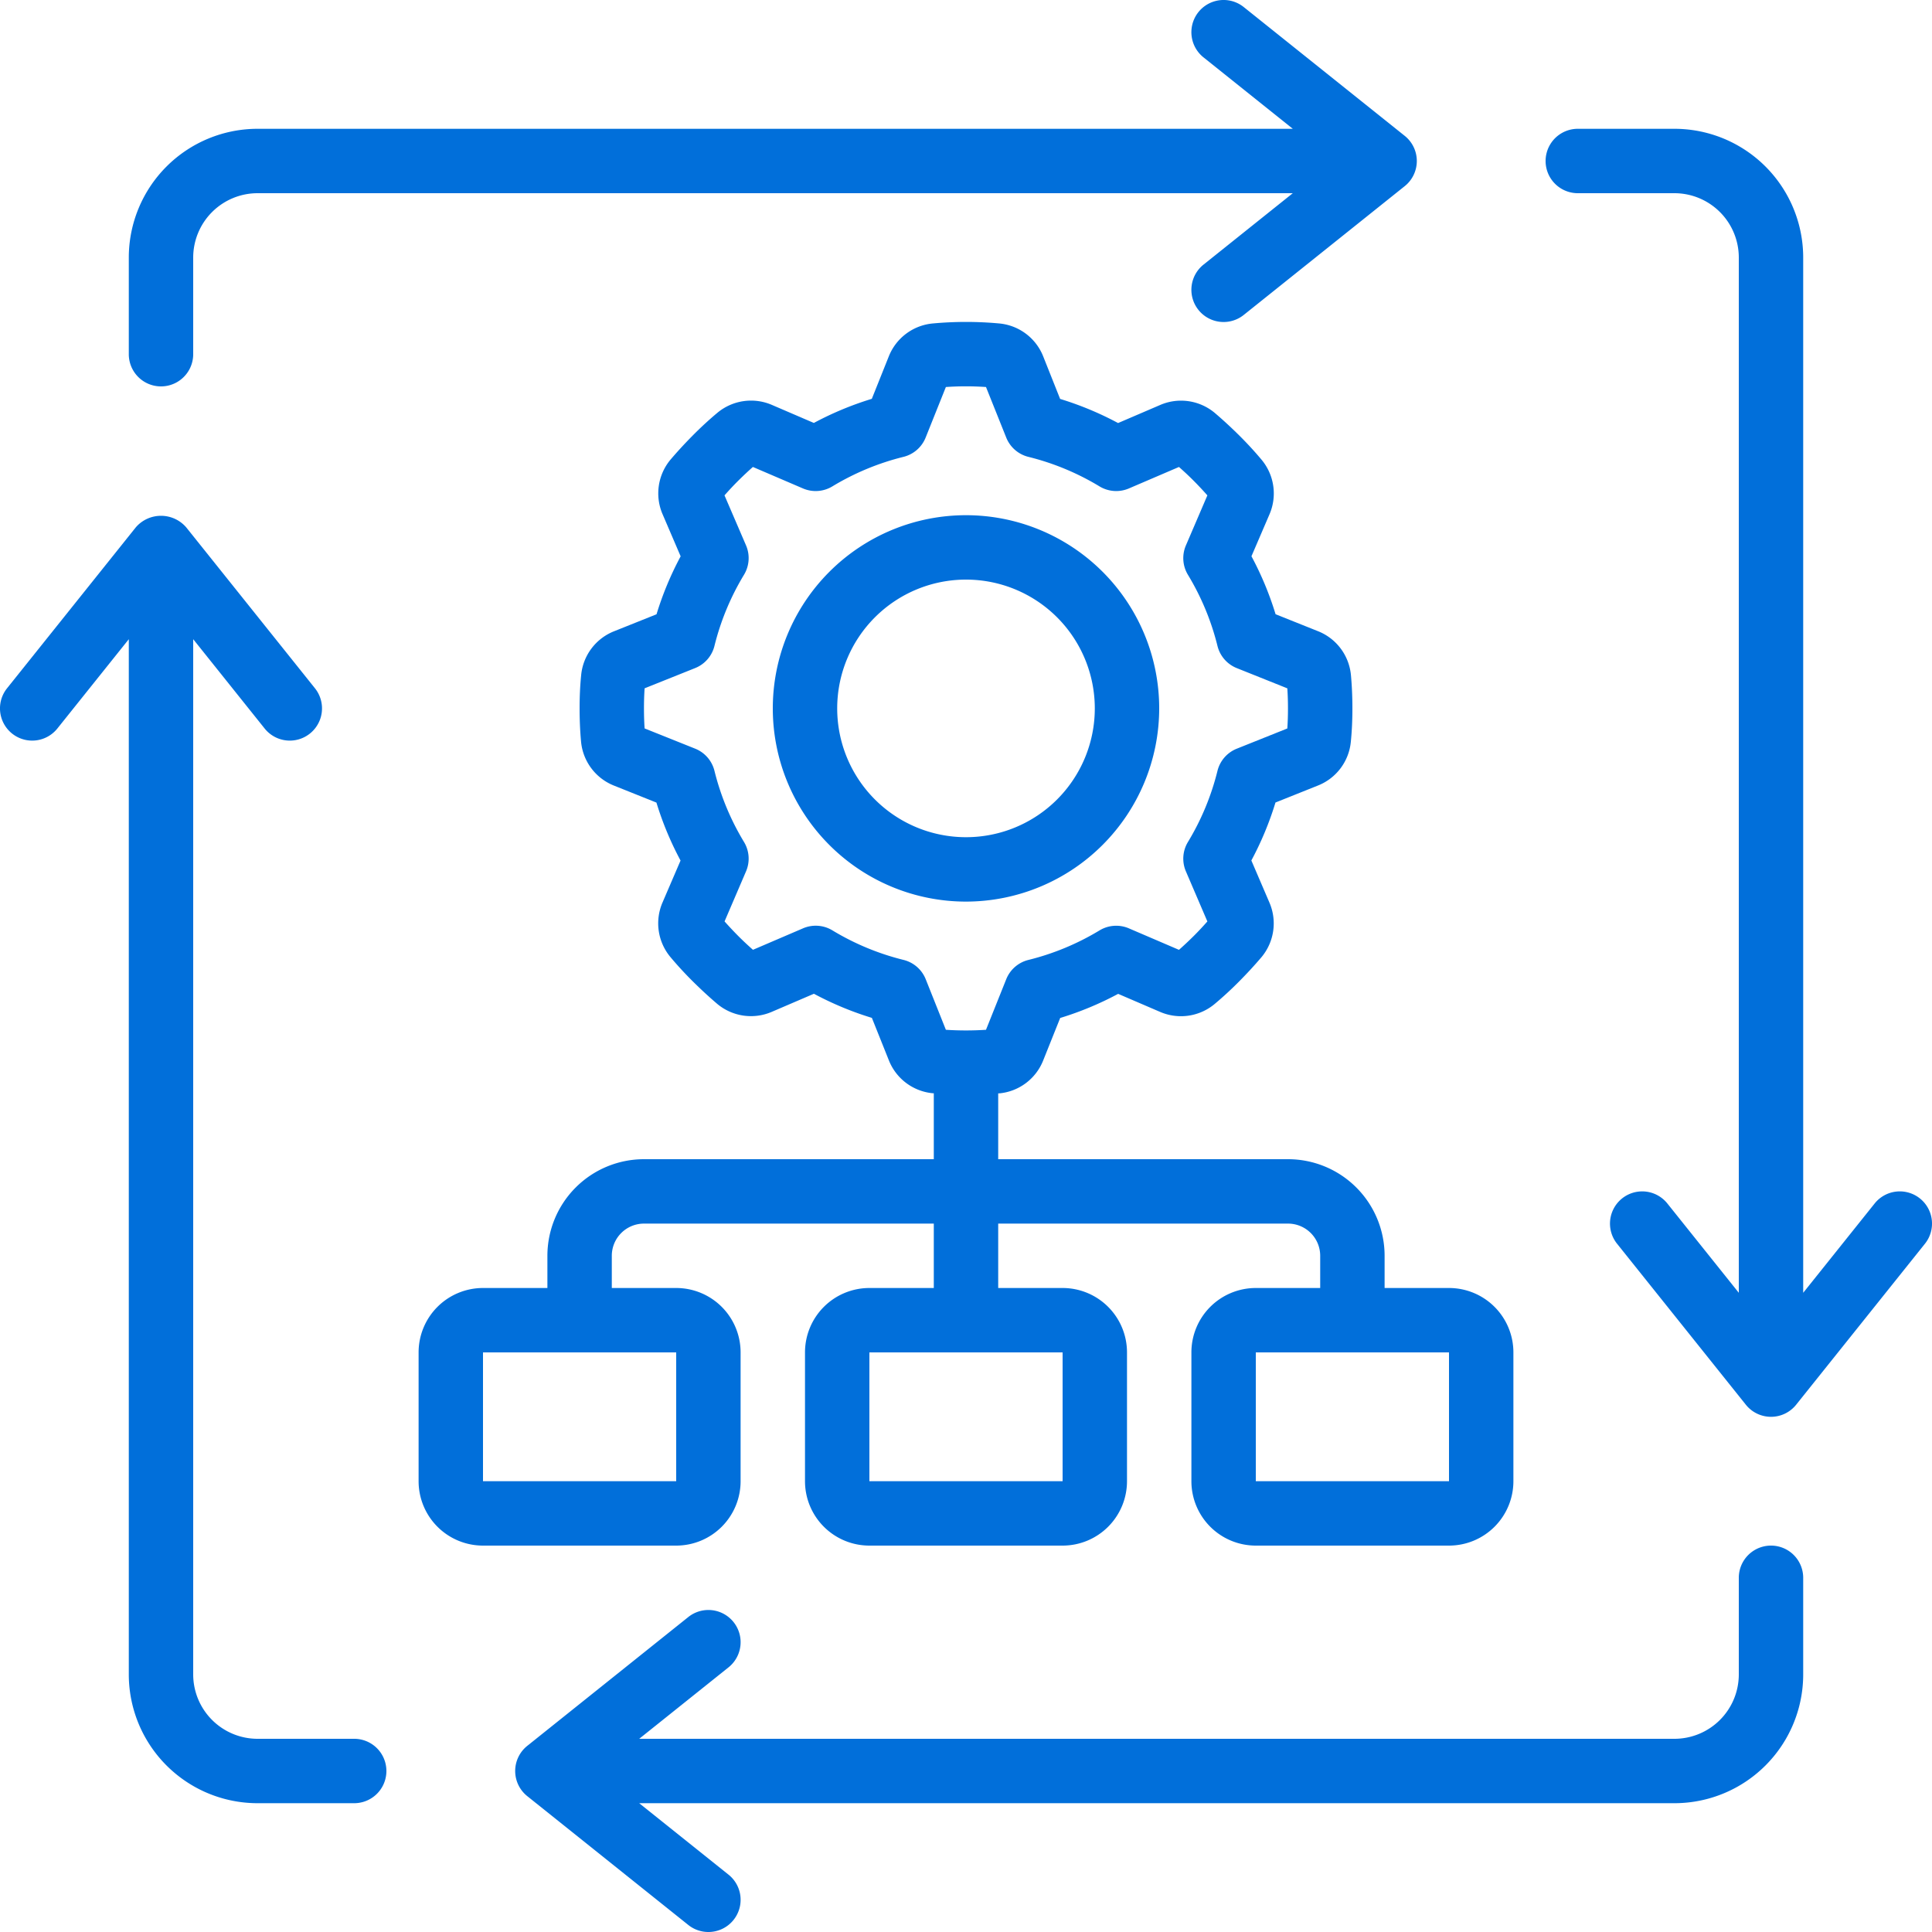
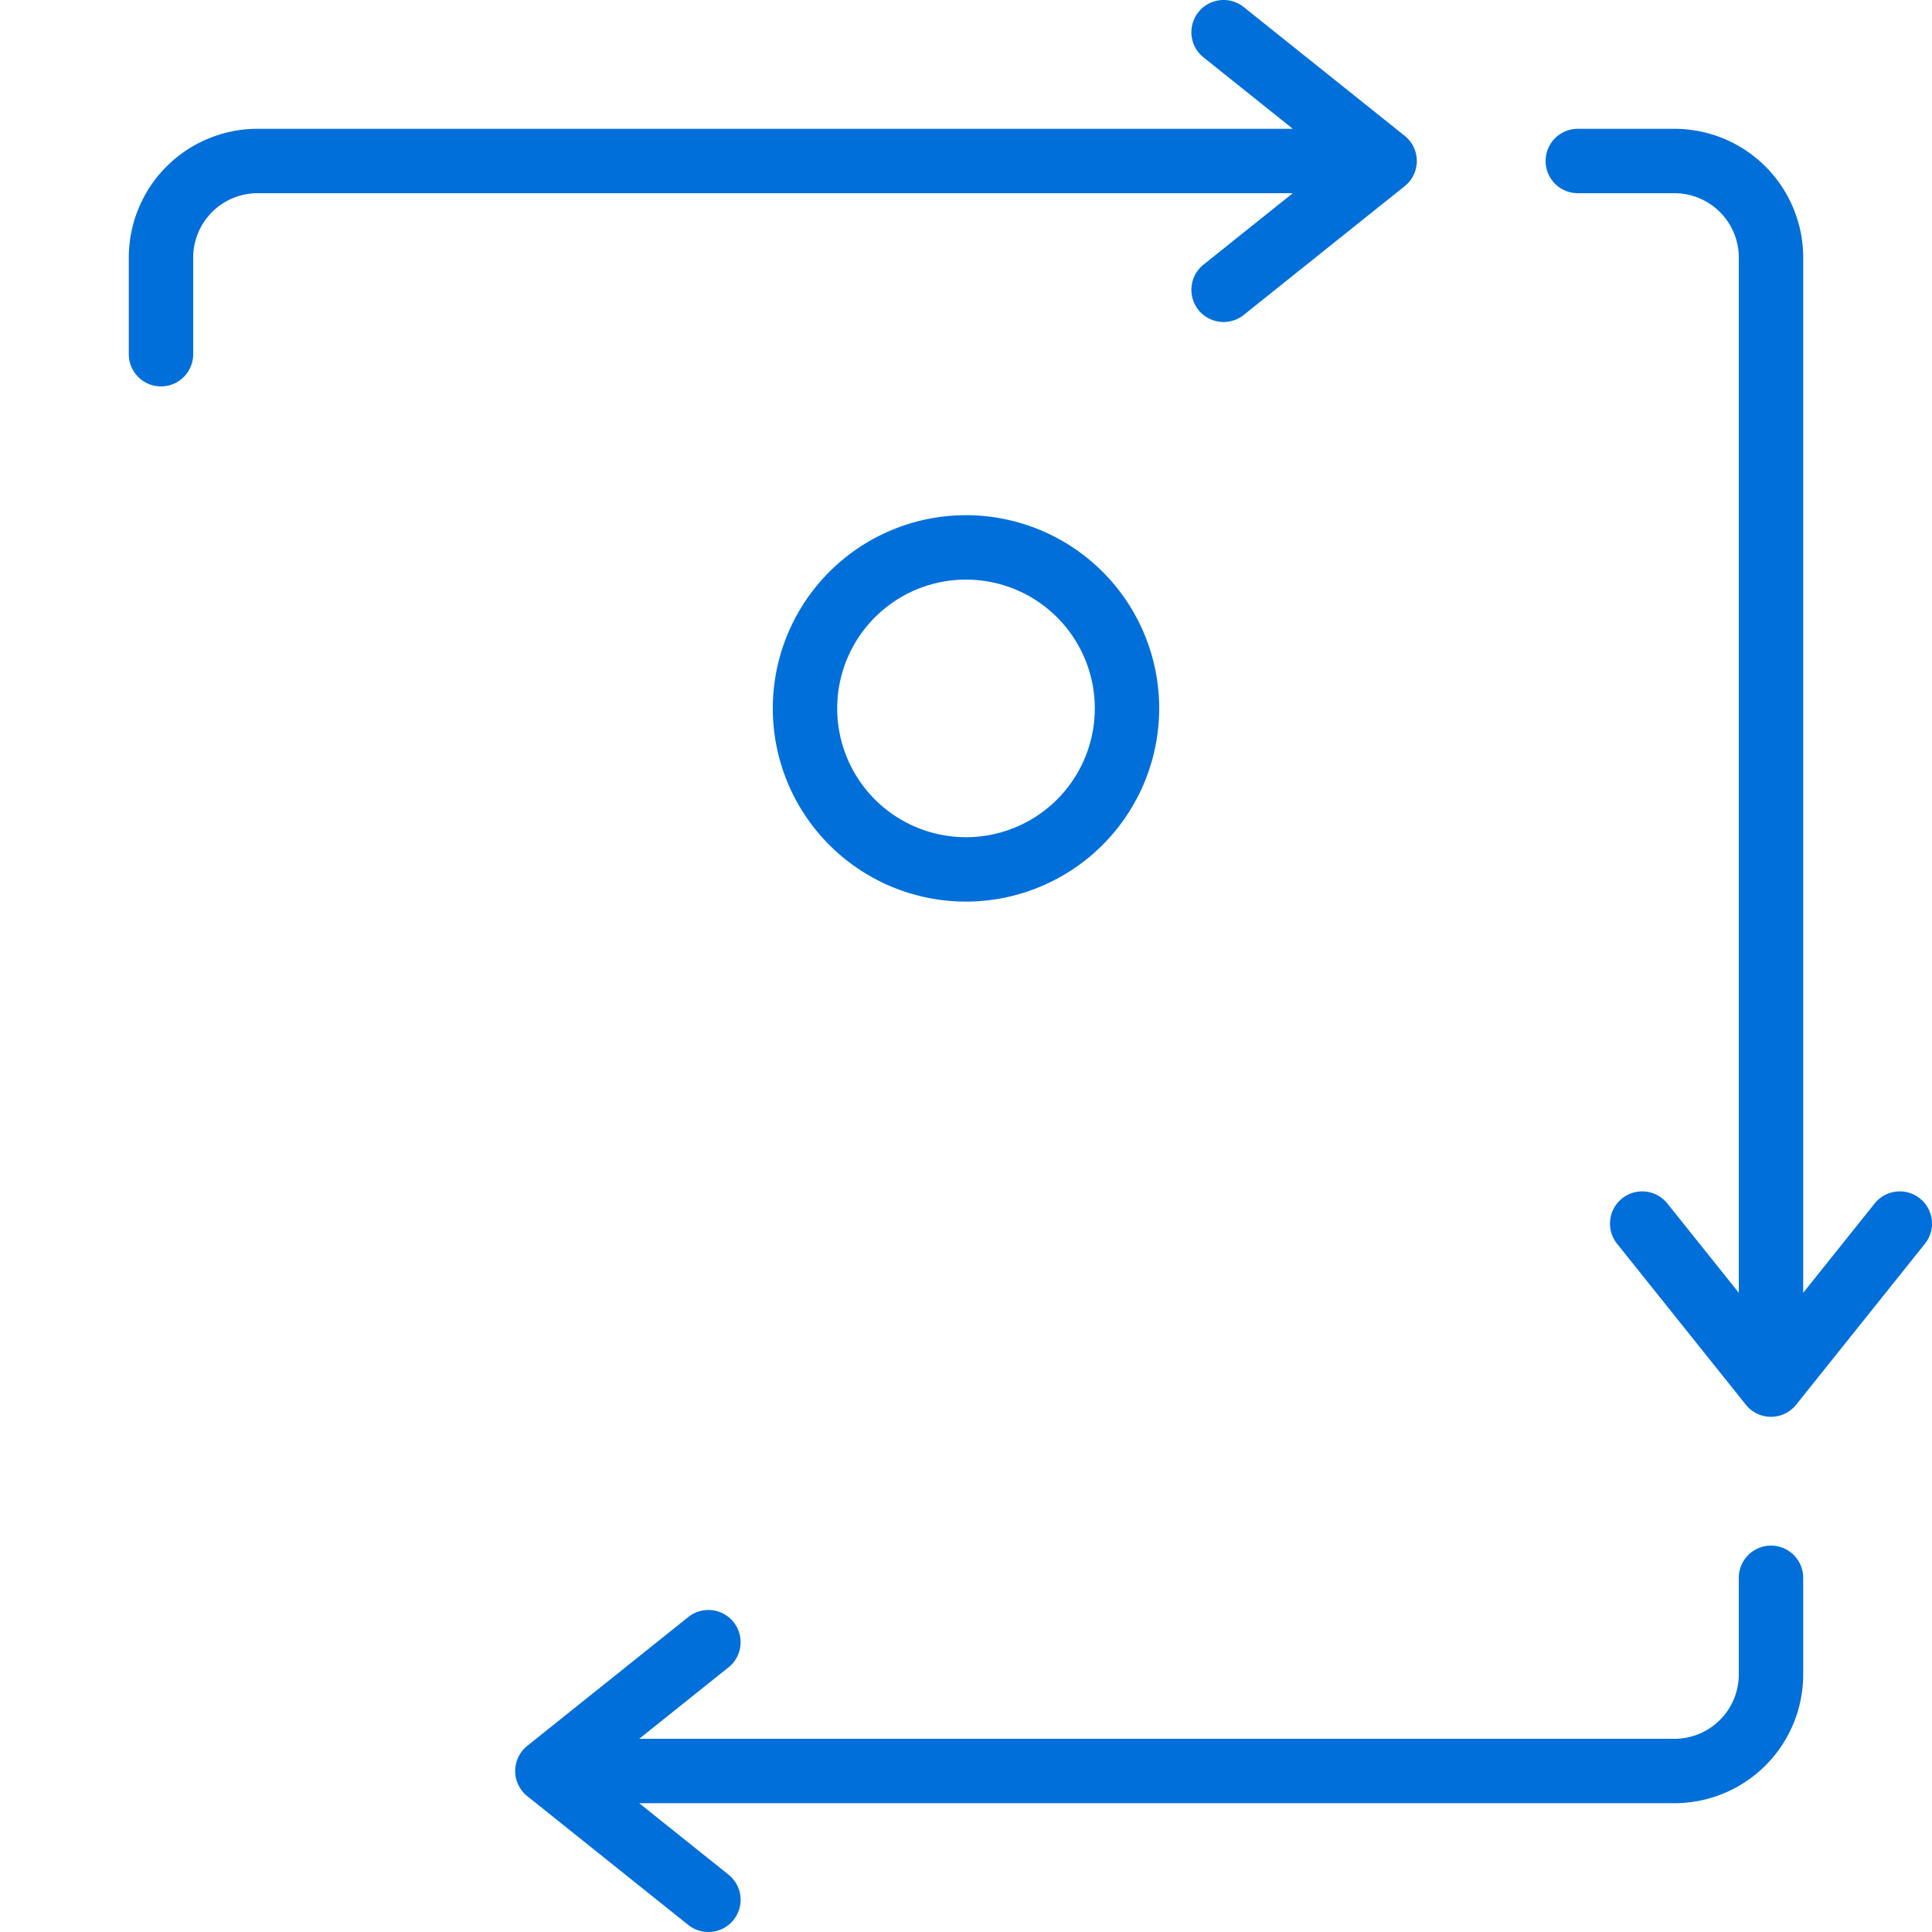
<svg xmlns="http://www.w3.org/2000/svg" id="Icons" viewBox="0 0 60 60" width="300" height="300" version="1.1">
  <g width="100%" height="100%" transform="matrix(1,0,0,1,0,0)">
    <title />
    <path d="M36,22a6,6,0,1,0-6,6A6.006,6.006,0,0,0,36,22ZM26,22a4,4,0,1,1,4,4A4,4,0,0,1,26,22Z" fill="#016fda" fill-opacity="1" data-original-color="#000000ff" stroke="none" stroke-opacity="1" />
-     <path d="M15,48h6a2,2,0,0,0,2-2V42a2,2,0,0,0-2-2H19V39a1,1,0,0,1,1-1h9v2H27a2,2,0,0,0-2,2v4a2,2,0,0,0,2,2h6a2,2,0,0,0,2-2V42a2,2,0,0,0-2-2H31V38h9a1,1,0,0,1,1,1v1H39a2,2,0,0,0-2,2v4a2,2,0,0,0,2,2h6a2,2,0,0,0,2-2V42a2,2,0,0,0-2-2H43V39a3,3,0,0,0-3-3H31V33.956h.03A1.63,1.63,0,0,0,32.4,32.926l.525-1.312a9.945,9.945,0,0,0,1.8-.749l1.3.559a1.632,1.632,0,0,0,1.693-.241c.262-.219.517-.454.761-.7s.479-.5.7-.76a1.635,1.635,0,0,0,.241-1.7l-.558-1.3a9.945,9.945,0,0,0,.749-1.8l1.312-.525a1.628,1.628,0,0,0,1.029-1.368C41.986,22.69,42,22.346,42,22s-.014-.69-.045-1.03A1.63,1.63,0,0,0,40.926,19.6l-1.312-.525a9.945,9.945,0,0,0-.749-1.8l.559-1.3a1.634,1.634,0,0,0-.241-1.693c-.219-.262-.454-.517-.7-.761s-.5-.479-.76-.7a1.632,1.632,0,0,0-1.7-.241l-1.3.558a9.945,9.945,0,0,0-1.8-.749L32.4,11.074a1.63,1.63,0,0,0-1.368-1.029,11.261,11.261,0,0,0-2.061,0A1.63,1.63,0,0,0,27.6,11.074l-.525,1.312a9.945,9.945,0,0,0-1.8.749l-1.3-.559a1.634,1.634,0,0,0-1.693.241c-.262.219-.517.454-.761.7s-.479.5-.7.76a1.635,1.635,0,0,0-.241,1.7l.558,1.3a9.945,9.945,0,0,0-.749,1.8l-1.312.525a1.63,1.63,0,0,0-1.029,1.368C18.014,21.31,18,21.654,18,22s.014.69.045,1.03A1.63,1.63,0,0,0,19.074,24.4l1.312.525a9.945,9.945,0,0,0,.749,1.8l-.559,1.3a1.634,1.634,0,0,0,.241,1.693c.219.262.454.517.7.761s.5.479.76.7a1.633,1.633,0,0,0,1.7.241l1.3-.558a9.945,9.945,0,0,0,1.8.749l.525,1.312a1.63,1.63,0,0,0,1.368,1.029H29V36H20a3,3,0,0,0-3,3v1H15a2,2,0,0,0-2,2v4A2,2,0,0,0,15,48Zm18-2H27V42h6Zm12,0H39V42h6ZM28.749,30.411a1,1,0,0,0-.688-.6,7.95,7.95,0,0,1-2.209-.917,1,1,0,0,0-.913-.064l-1.555.667c-.155-.137-.308-.279-.455-.427s-.29-.3-.427-.455l.667-1.555a1,1,0,0,0-.064-.913,7.95,7.95,0,0,1-.917-2.209,1,1,0,0,0-.6-.688l-1.569-.628c-.014-.206-.02-.414-.02-.623s.006-.416.02-.623l1.569-.628a1,1,0,0,0,.6-.688,7.95,7.95,0,0,1,.917-2.209,1,1,0,0,0,.064-.913L22.5,15.384c.137-.155.279-.308.427-.455s.3-.29.455-.427l1.555.667a1,1,0,0,0,.913-.064,7.95,7.95,0,0,1,2.209-.917,1,1,0,0,0,.688-.6l.628-1.569a9.09,9.09,0,0,1,1.246,0l.628,1.569a1,1,0,0,0,.688.6,7.95,7.95,0,0,1,2.209.917,1,1,0,0,0,.913.064l1.555-.667c.155.137.308.279.455.427s.29.3.427.455l-.667,1.555a1,1,0,0,0,.064.913,7.95,7.95,0,0,1,.917,2.209,1,1,0,0,0,.6.688l1.569.628c.014.206.02.414.02.623s-.006.416-.02.623l-1.569.628a1,1,0,0,0-.6.688,7.95,7.95,0,0,1-.917,2.209,1,1,0,0,0-.064.913l.667,1.555c-.137.155-.279.308-.427.455s-.3.29-.455.427l-1.555-.667a1,1,0,0,0-.913.064,7.95,7.95,0,0,1-2.209.917,1,1,0,0,0-.688.6l-.628,1.569a9.594,9.594,0,0,1-1.246,0ZM15,42h6l0,4H15Z" fill="#016fda" fill-opacity="1" data-original-color="#000000ff" stroke="none" stroke-opacity="1" />
    <path d="M37.375,8.219a1,1,0,0,0,1.25,1.562l5-4a1,1,0,0,0,0-1.562l-5-4a1,1,0,0,0-1.25,1.562L40.149,4H8A4,4,0,0,0,4,8v3a1,1,0,0,0,2,0V8A2,2,0,0,1,8,6H40.149Z" fill="#016fda" fill-opacity="1" data-original-color="#000000ff" stroke="none" stroke-opacity="1" />
    <path d="M59.625,37.219a1,1,0,0,0-1.406.156L56,40.149V8a4,4,0,0,0-4-4H49a1,1,0,0,0,0,2h3a2,2,0,0,1,2,2V40.149l-2.219-2.774a1,1,0,0,0-1.562,1.25l4,5a1,1,0,0,0,1.562,0l4-5A1,1,0,0,0,59.625,37.219Z" fill="#016fda" fill-opacity="1" data-original-color="#000000ff" stroke="none" stroke-opacity="1" />
    <path d="M56,52V49a1,1,0,0,0-2,0v3a2,2,0,0,1-2,2H19.851l2.774-2.219a1,1,0,0,0-1.25-1.562l-5,4a1,1,0,0,0,0,1.562l5,4a1,1,0,0,0,1.25-1.562L19.851,56H52A4,4,0,0,0,56,52Z" fill="#016fda" fill-opacity="1" data-original-color="#000000ff" stroke="none" stroke-opacity="1" />
-     <path d="M8,56h3a1,1,0,0,0,0-2H8a2,2,0,0,1-2-2V19.851l2.219,2.774a1,1,0,1,0,1.562-1.25l-4-5a1.034,1.034,0,0,0-1.562,0l-4,5a1,1,0,0,0,1.562,1.25L4,19.851V52A4,4,0,0,0,8,56Z" fill="#016fda" fill-opacity="1" data-original-color="#000000ff" stroke="none" stroke-opacity="1" />
  </g>
</svg>